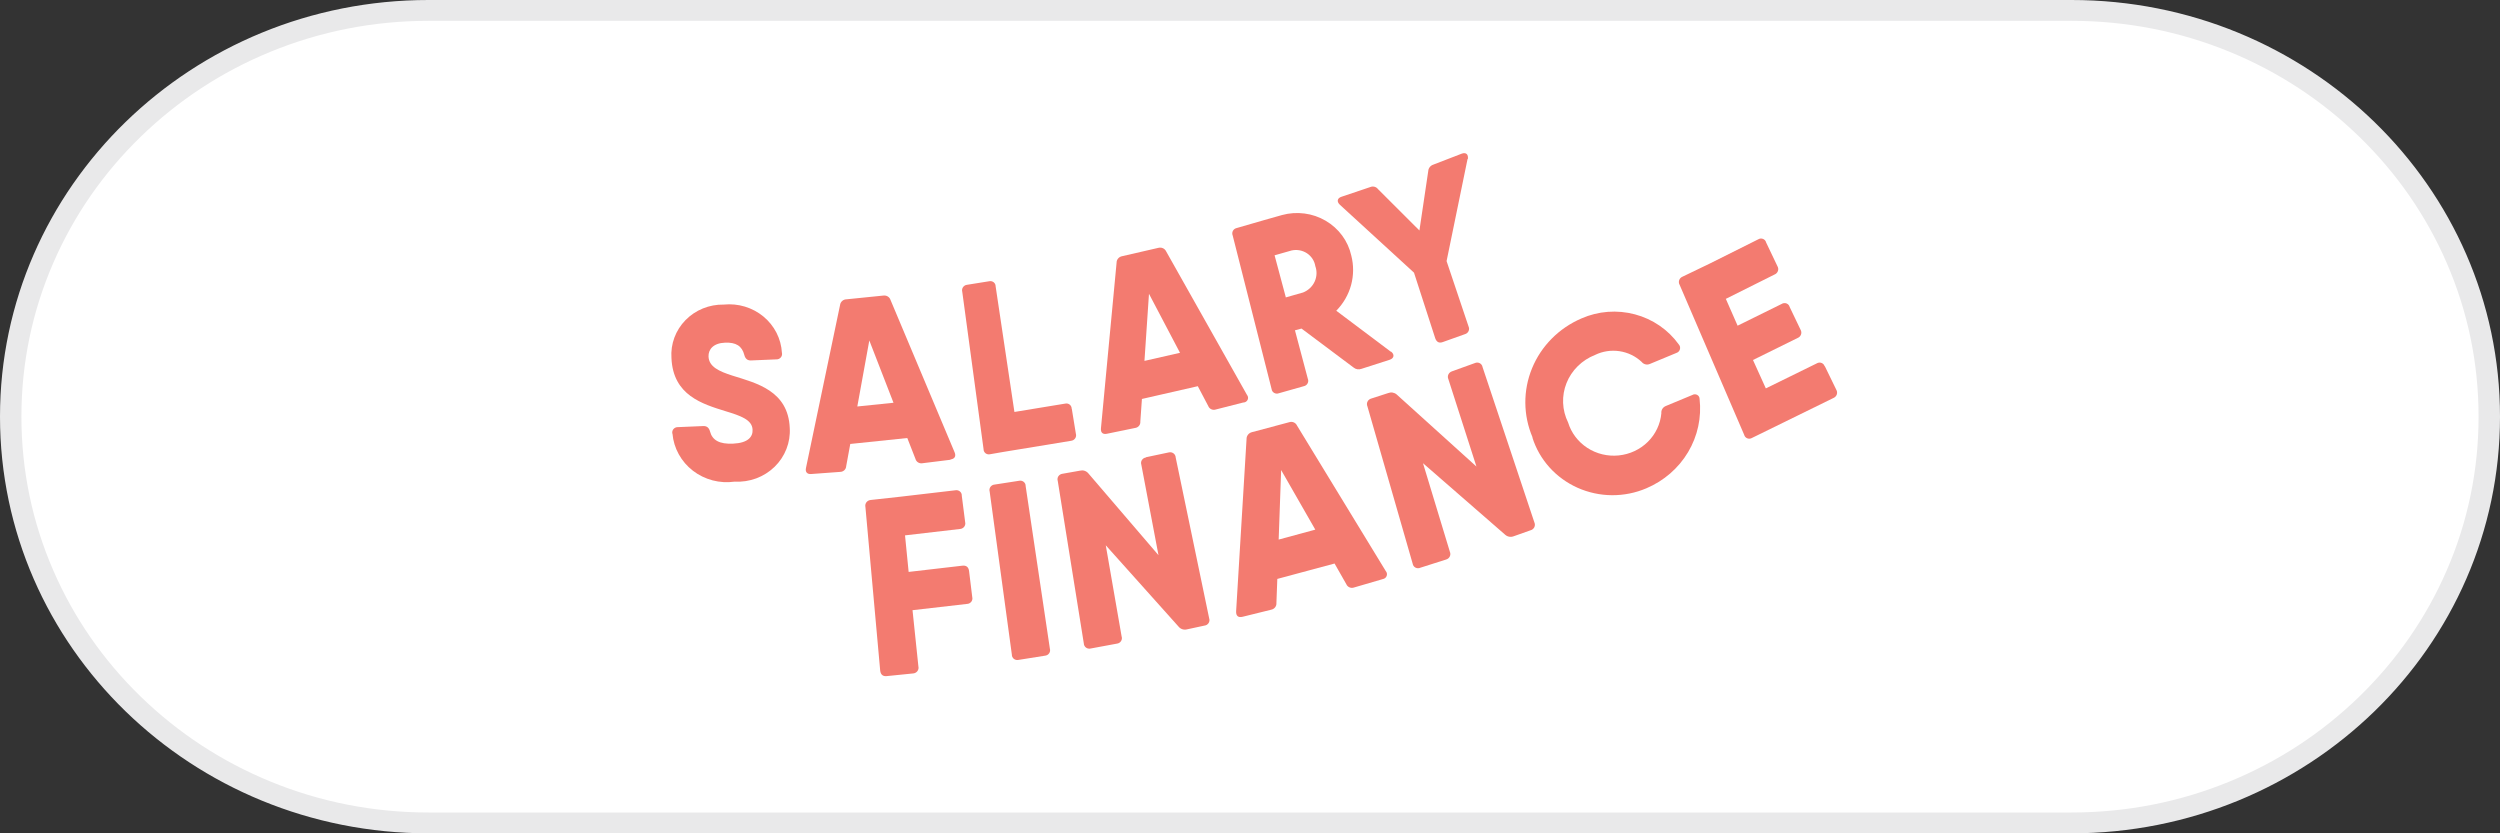
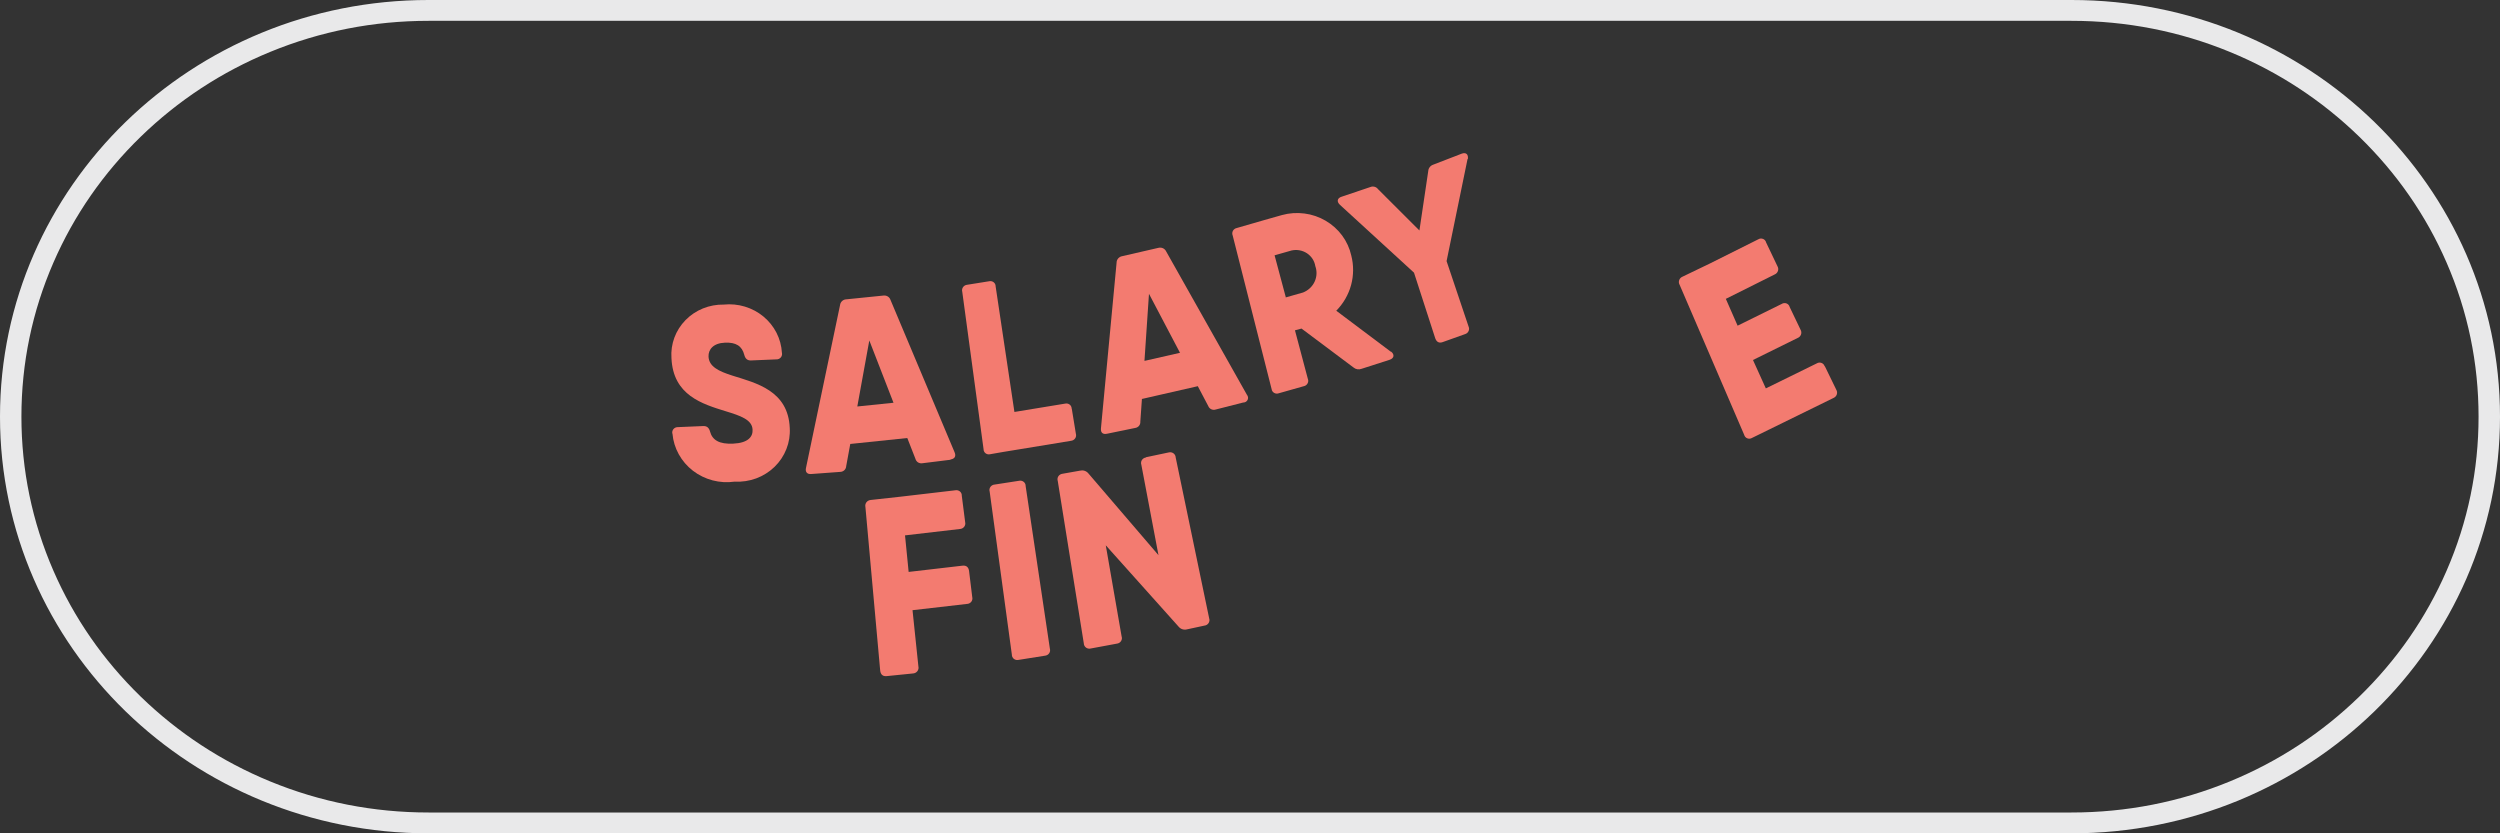
<svg xmlns="http://www.w3.org/2000/svg" width="120" height="40" viewBox="0 0 120 40" fill="none">
  <rect x="0" y="0" width="120" height="40" fill="#333333" stroke="none" />
  <g clip-path="url(#clip0_6737_68355)">
-     <path d="M99.428 39.5H20.571C17.863 39.5 15.237 38.984 12.764 37.968C10.376 36.986 8.231 35.58 6.389 33.789C4.547 31.998 3.1 29.912 2.09 27.59C1.044 25.186 0.514 22.633 0.514 20C0.514 17.367 1.044 14.814 2.09 12.41C3.1 10.088 4.547 8.002 6.389 6.211C8.231 4.42 10.376 3.014 12.764 2.032C15.237 1.016 17.863 0.5 20.571 0.5H99.428C102.136 0.5 104.763 1.016 107.235 2.032C109.624 3.014 111.769 4.42 113.611 6.211C115.453 8.002 116.899 10.088 117.91 12.41C118.955 14.814 119.486 17.367 119.486 20C119.486 22.633 118.955 25.186 117.91 27.59C116.899 29.912 115.453 31.998 113.611 33.789C111.769 35.58 109.624 36.986 107.235 37.968C104.763 38.984 102.136 39.5 99.428 39.5Z" fill="white" />
    <path d="M20.571 1C17.933 1 15.373 1.502 12.965 2.493C10.638 3.449 8.548 4.82 6.752 6.565C4.957 8.31 3.548 10.342 2.564 12.605C1.545 14.946 1.028 17.434 1.028 20C1.028 22.565 1.545 25.053 2.564 27.395C3.548 29.658 4.957 31.69 6.752 33.435C8.548 35.18 10.638 36.55 12.965 37.507C15.373 38.498 17.933 39 20.571 39H99.428C102.067 39 104.627 38.498 107.035 37.507C109.362 36.55 111.452 35.18 113.247 33.435C115.043 31.69 116.452 29.658 117.436 27.395C118.455 25.053 118.971 22.565 118.971 20C118.971 17.434 118.455 14.946 117.436 12.605C116.452 10.342 115.043 8.31 113.247 6.565C111.452 4.82 109.362 3.449 107.035 2.493C104.627 1.502 102.067 1 99.428 1H20.571ZM20.571 0H99.428C110.79 0 120 8.954 120 20C120 31.046 110.79 40 99.428 40H20.571C9.21 40 0 31.046 0 20C0 8.954 9.21 0 20.571 0Z" fill="#E9E9EA" />
    <path d="M43.442 25.709L43.615 27.452L46.201 27.152C46.386 27.131 46.494 27.226 46.516 27.416L46.668 28.662C46.678 28.7 46.679 28.741 46.67 28.779C46.662 28.819 46.645 28.855 46.62 28.887C46.594 28.918 46.562 28.944 46.526 28.961C46.489 28.979 46.449 28.988 46.408 28.989L43.801 29.289L44.083 31.988C44.093 32.027 44.093 32.068 44.085 32.108C44.076 32.147 44.059 32.184 44.034 32.216C44.009 32.248 43.978 32.275 43.941 32.294C43.905 32.313 43.864 32.324 43.823 32.326L42.563 32.453C42.378 32.474 42.27 32.379 42.249 32.189L41.54 24.336C41.531 24.297 41.53 24.256 41.539 24.217C41.547 24.178 41.565 24.141 41.589 24.108C41.614 24.076 41.646 24.05 41.682 24.031C41.719 24.012 41.759 24.001 41.8 23.998L43.234 23.84L45.851 23.534C45.891 23.526 45.932 23.526 45.971 23.536C46.01 23.546 46.046 23.564 46.077 23.59C46.107 23.615 46.131 23.647 46.147 23.684C46.162 23.72 46.169 23.759 46.166 23.798L46.328 25.065C46.338 25.104 46.338 25.144 46.329 25.182C46.321 25.221 46.303 25.257 46.278 25.289C46.253 25.32 46.221 25.345 46.185 25.363C46.149 25.381 46.109 25.391 46.068 25.392L43.44 25.698L43.442 25.709Z" fill="#F37B70" />
    <path d="M47.743 23.259L48.905 23.079C48.945 23.069 48.986 23.068 49.025 23.076C49.065 23.084 49.102 23.101 49.134 23.126C49.165 23.15 49.191 23.181 49.208 23.217C49.225 23.253 49.233 23.292 49.231 23.331L50.394 31.136C50.405 31.173 50.408 31.213 50.402 31.252C50.396 31.291 50.38 31.328 50.358 31.36C50.335 31.393 50.305 31.42 50.27 31.439C50.234 31.459 50.195 31.471 50.155 31.474L48.895 31.674C48.856 31.683 48.815 31.684 48.775 31.676C48.736 31.668 48.699 31.651 48.667 31.627C48.635 31.602 48.61 31.57 48.593 31.535C48.576 31.499 48.568 31.46 48.569 31.421L47.504 23.596C47.492 23.559 47.489 23.519 47.495 23.48C47.502 23.441 47.517 23.404 47.54 23.372C47.563 23.34 47.593 23.312 47.628 23.293C47.663 23.273 47.702 23.262 47.742 23.259H47.743Z" fill="#F37B70" />
    <path d="M54.999 21.949L56.097 21.717C56.136 21.707 56.176 21.705 56.216 21.712C56.256 21.72 56.294 21.735 56.326 21.759C56.358 21.782 56.385 21.813 56.403 21.848C56.422 21.883 56.432 21.921 56.433 21.96L58.04 29.68C58.054 29.718 58.058 29.758 58.053 29.797C58.048 29.837 58.034 29.875 58.012 29.908C57.99 29.942 57.961 29.97 57.926 29.991C57.892 30.012 57.853 30.025 57.812 30.029L56.976 30.209C56.906 30.228 56.832 30.227 56.763 30.206C56.694 30.186 56.632 30.147 56.585 30.093L53.077 26.174L53.837 30.546C53.85 30.584 53.855 30.624 53.85 30.663C53.845 30.703 53.831 30.741 53.809 30.774C53.787 30.808 53.758 30.836 53.723 30.857C53.688 30.878 53.649 30.891 53.609 30.895L52.359 31.127C52.32 31.138 52.279 31.14 52.24 31.132C52.2 31.125 52.162 31.109 52.13 31.086C52.097 31.062 52.071 31.032 52.053 30.997C52.034 30.962 52.024 30.924 52.023 30.884L50.773 23.089C50.76 23.052 50.756 23.012 50.761 22.972C50.766 22.933 50.779 22.895 50.801 22.861C50.823 22.828 50.853 22.8 50.887 22.779C50.922 22.758 50.961 22.745 51.002 22.74L51.838 22.592C51.908 22.574 51.981 22.575 52.05 22.595C52.12 22.616 52.181 22.655 52.229 22.708L55.607 26.648L54.784 22.307C54.771 22.27 54.767 22.23 54.772 22.19C54.776 22.151 54.79 22.113 54.812 22.08C54.834 22.046 54.864 22.018 54.898 21.997C54.933 21.976 54.972 21.963 55.013 21.958L54.999 21.949Z" fill="#F37B70" />
-     <path d="M63.135 25.424L61.495 22.562L61.376 25.9L63.124 25.425L63.135 25.424ZM66.362 27.8L64.993 28.2C64.922 28.225 64.844 28.223 64.776 28.193C64.707 28.164 64.652 28.11 64.624 28.042L64.059 27.049L61.311 27.788L61.268 28.939C61.275 29.014 61.253 29.089 61.207 29.149C61.161 29.209 61.093 29.251 61.018 29.266L59.649 29.604C59.443 29.657 59.323 29.572 59.334 29.34L59.834 21.081C59.831 21.004 59.855 20.929 59.902 20.867C59.95 20.806 60.017 20.762 60.094 20.743L61.876 20.268C61.948 20.242 62.027 20.244 62.098 20.273C62.169 20.303 62.225 20.358 62.256 20.426L66.514 27.407C66.543 27.44 66.563 27.479 66.571 27.521C66.579 27.564 66.575 27.607 66.559 27.648C66.544 27.688 66.517 27.723 66.482 27.75C66.447 27.776 66.406 27.793 66.362 27.798V27.8Z" fill="#F37B70" />
-     <path d="M69.707 17.819L70.793 17.428C70.83 17.411 70.87 17.403 70.91 17.403C70.951 17.404 70.991 17.414 71.027 17.433C71.063 17.451 71.094 17.477 71.117 17.51C71.141 17.542 71.156 17.579 71.162 17.618L73.65 25.075C73.667 25.111 73.675 25.151 73.675 25.191C73.675 25.23 73.665 25.27 73.648 25.306C73.63 25.342 73.605 25.374 73.573 25.4C73.541 25.425 73.505 25.444 73.465 25.454L72.661 25.739C72.594 25.766 72.521 25.774 72.45 25.763C72.379 25.752 72.313 25.722 72.258 25.676L68.304 22.234L69.592 26.479C69.609 26.516 69.617 26.555 69.617 26.595C69.617 26.635 69.607 26.675 69.59 26.711C69.572 26.747 69.546 26.779 69.515 26.805C69.483 26.83 69.446 26.849 69.407 26.859L68.179 27.25C68.142 27.267 68.102 27.276 68.061 27.275C68.02 27.275 67.981 27.265 67.945 27.246C67.909 27.228 67.878 27.201 67.854 27.169C67.831 27.137 67.815 27.099 67.809 27.06L65.637 19.509C65.621 19.473 65.612 19.433 65.612 19.393C65.613 19.353 65.622 19.314 65.64 19.278C65.657 19.241 65.683 19.209 65.714 19.184C65.746 19.158 65.783 19.14 65.823 19.129L66.633 18.867C66.699 18.841 66.772 18.832 66.843 18.843C66.914 18.855 66.981 18.885 67.035 18.93L70.869 22.394L69.522 18.201C69.505 18.165 69.496 18.125 69.497 18.085C69.497 18.045 69.507 18.006 69.524 17.97C69.542 17.934 69.567 17.902 69.599 17.876C69.63 17.85 69.667 17.832 69.707 17.821V17.819Z" fill="#F37B70" />
-     <path d="M73.564 20.998C73.109 19.936 73.1 18.744 73.539 17.676C73.977 16.609 74.828 15.75 75.91 15.285C76.716 14.93 77.624 14.861 78.477 15.089C79.33 15.316 80.074 15.827 80.581 16.532C80.61 16.563 80.63 16.602 80.64 16.643C80.649 16.685 80.648 16.728 80.636 16.769C80.624 16.81 80.602 16.847 80.572 16.878C80.541 16.908 80.503 16.931 80.462 16.943L79.19 17.471C79.123 17.5 79.048 17.505 78.977 17.487C78.906 17.469 78.844 17.428 78.799 17.371C78.508 17.097 78.136 16.917 77.735 16.857C77.334 16.797 76.924 16.86 76.562 17.037C76.251 17.16 75.969 17.342 75.734 17.574C75.498 17.806 75.314 18.083 75.193 18.387C75.072 18.691 75.016 19.015 75.029 19.341C75.042 19.667 75.124 19.986 75.269 20.28C75.421 20.777 75.746 21.207 76.189 21.496C76.632 21.785 77.165 21.914 77.696 21.861C78.227 21.808 78.722 21.577 79.096 21.208C79.47 20.838 79.699 20.353 79.745 19.836C79.737 19.763 79.754 19.689 79.793 19.626C79.832 19.563 79.891 19.515 79.962 19.487L81.233 18.959C81.267 18.938 81.307 18.927 81.348 18.926C81.389 18.925 81.429 18.935 81.465 18.954C81.5 18.973 81.53 19.002 81.55 19.036C81.57 19.07 81.581 19.11 81.58 19.149C81.681 20.035 81.488 20.929 81.029 21.701C80.57 22.472 79.868 23.081 79.028 23.437C78.507 23.66 77.944 23.773 77.374 23.77C76.805 23.766 76.244 23.644 75.726 23.414C75.209 23.183 74.748 22.849 74.373 22.432C73.999 22.015 73.719 21.526 73.553 20.997L73.564 20.998Z" fill="#F37B70" />
    <path d="M87.586 17.565L88.141 18.706C88.162 18.741 88.174 18.779 88.179 18.819C88.183 18.859 88.178 18.9 88.165 18.938C88.151 18.976 88.129 19.01 88.101 19.039C88.073 19.068 88.038 19.091 88 19.106L84.361 20.891L84.101 21.018C84.067 21.039 84.029 21.053 83.989 21.056C83.949 21.06 83.908 21.055 83.871 21.04C83.834 21.026 83.8 21.003 83.774 20.973C83.748 20.943 83.73 20.908 83.72 20.87L80.625 13.678C80.604 13.643 80.591 13.605 80.587 13.565C80.583 13.525 80.588 13.484 80.601 13.446C80.614 13.408 80.636 13.374 80.664 13.345C80.693 13.316 80.727 13.293 80.766 13.278L82.069 12.651L84.393 11.489C84.427 11.468 84.465 11.454 84.505 11.45C84.545 11.447 84.586 11.452 84.623 11.467C84.66 11.481 84.694 11.504 84.72 11.534C84.746 11.564 84.764 11.599 84.773 11.637L85.317 12.778C85.337 12.812 85.35 12.851 85.355 12.891C85.359 12.931 85.354 12.971 85.34 13.009C85.327 13.047 85.305 13.082 85.277 13.111C85.249 13.14 85.214 13.163 85.176 13.178L82.84 14.345L83.405 15.633L85.523 14.588C85.557 14.566 85.595 14.553 85.635 14.549C85.675 14.545 85.716 14.551 85.753 14.565C85.791 14.58 85.824 14.603 85.85 14.633C85.876 14.662 85.895 14.698 85.904 14.736L86.425 15.823C86.446 15.858 86.459 15.897 86.463 15.937C86.467 15.977 86.463 16.017 86.449 16.055C86.436 16.093 86.414 16.128 86.386 16.157C86.357 16.186 86.323 16.209 86.284 16.224L84.143 17.28L84.76 18.643L87.204 17.443C87.237 17.422 87.276 17.409 87.316 17.405C87.356 17.401 87.396 17.406 87.434 17.421C87.471 17.435 87.504 17.459 87.531 17.488C87.557 17.518 87.575 17.553 87.584 17.591L87.586 17.565Z" fill="#F37B70" />
    <path d="M32.274 20.819C32.264 20.78 32.264 20.739 32.273 20.701C32.282 20.661 32.301 20.625 32.327 20.594C32.354 20.564 32.387 20.539 32.425 20.523C32.463 20.507 32.504 20.5 32.545 20.502L33.773 20.45C33.935 20.45 34.033 20.534 34.082 20.714C34.191 21.126 34.527 21.327 35.189 21.295C35.917 21.263 36.145 20.957 36.123 20.619C36.101 20.144 35.537 19.954 34.842 19.742C33.718 19.393 32.306 18.981 32.23 17.186C32.206 16.854 32.254 16.521 32.37 16.207C32.486 15.894 32.668 15.607 32.904 15.366C33.14 15.124 33.425 14.933 33.741 14.805C34.057 14.677 34.397 14.614 34.74 14.62C35.081 14.585 35.426 14.618 35.754 14.717C36.081 14.816 36.385 14.978 36.646 15.194C36.907 15.411 37.12 15.676 37.273 15.975C37.425 16.274 37.513 16.6 37.532 16.933C37.542 16.971 37.542 17.012 37.532 17.051C37.523 17.09 37.505 17.127 37.478 17.157C37.452 17.188 37.418 17.213 37.381 17.229C37.343 17.245 37.302 17.252 37.261 17.25L36.036 17.302C35.873 17.302 35.775 17.218 35.727 17.039C35.618 16.606 35.325 16.426 34.801 16.448C34.237 16.469 33.997 16.775 34.009 17.113C34.03 17.599 34.497 17.82 35.16 18.031C36.301 18.39 37.834 18.749 37.908 20.545C37.929 20.888 37.874 21.232 37.748 21.553C37.622 21.874 37.428 22.166 37.178 22.409C36.928 22.651 36.628 22.84 36.298 22.963C35.967 23.085 35.614 23.138 35.261 23.119C34.908 23.169 34.549 23.148 34.205 23.058C33.861 22.967 33.539 22.81 33.26 22.595C32.98 22.379 32.749 22.11 32.581 21.805C32.412 21.5 32.309 21.164 32.279 20.819H32.274Z" fill="#F37B70" />
    <path d="M42.887 19.331L41.727 16.342L41.151 19.511L42.899 19.331H42.887ZM45.635 22.067L44.278 22.235C44.204 22.249 44.129 22.234 44.066 22.195C44.004 22.156 43.959 22.095 43.941 22.024L43.55 21.025L40.813 21.31L40.617 22.377C40.614 22.45 40.582 22.52 40.527 22.571C40.472 22.622 40.4 22.651 40.324 22.651L38.95 22.752C38.755 22.773 38.636 22.668 38.69 22.447L40.323 14.641C40.331 14.567 40.367 14.498 40.424 14.447C40.48 14.396 40.554 14.368 40.632 14.367L42.403 14.187C42.476 14.177 42.551 14.192 42.614 14.231C42.676 14.27 42.723 14.329 42.745 14.398L45.819 21.706C45.906 21.905 45.819 22.032 45.614 22.055L45.635 22.067Z" fill="#F37B70" />
    <path d="M51.447 19.626L51.642 20.82C51.653 20.857 51.656 20.895 51.65 20.933C51.645 20.972 51.63 21.008 51.609 21.04C51.587 21.072 51.558 21.099 51.525 21.12C51.491 21.14 51.453 21.153 51.414 21.158L48.133 21.697L47.525 21.803C47.488 21.812 47.448 21.812 47.41 21.805C47.372 21.797 47.337 21.78 47.306 21.757C47.276 21.733 47.251 21.703 47.235 21.669C47.218 21.635 47.21 21.597 47.211 21.56L46.189 14.008C46.178 13.971 46.175 13.932 46.181 13.894C46.187 13.856 46.201 13.819 46.223 13.787C46.245 13.755 46.273 13.728 46.307 13.707C46.341 13.687 46.378 13.674 46.418 13.67L47.475 13.501C47.513 13.491 47.552 13.491 47.59 13.499C47.628 13.507 47.664 13.523 47.694 13.546C47.724 13.57 47.749 13.6 47.766 13.634C47.782 13.668 47.79 13.706 47.79 13.744L48.692 19.774L51.125 19.374C51.163 19.365 51.202 19.364 51.24 19.372C51.278 19.38 51.313 19.396 51.344 19.42C51.374 19.443 51.399 19.473 51.415 19.508C51.432 19.542 51.44 19.579 51.44 19.617L51.447 19.626Z" fill="#F37B70" />
    <path d="M56.639 16.933L55.151 14.102L54.934 17.323L56.65 16.932L56.639 16.933ZM59.68 19.319L58.354 19.657C58.283 19.68 58.206 19.675 58.139 19.643C58.073 19.612 58.021 19.556 57.995 19.488L57.495 18.537L54.812 19.15L54.736 20.238C54.742 20.312 54.719 20.386 54.67 20.443C54.621 20.5 54.552 20.536 54.476 20.544L53.139 20.819C52.944 20.861 52.824 20.777 52.846 20.555L53.596 12.613C53.595 12.538 53.621 12.464 53.671 12.406C53.721 12.348 53.79 12.309 53.867 12.296L55.605 11.896C55.677 11.877 55.754 11.884 55.822 11.915C55.889 11.946 55.943 11.999 55.974 12.065L59.853 18.951C59.88 18.983 59.898 19.022 59.905 19.063C59.911 19.105 59.906 19.147 59.889 19.185C59.872 19.224 59.844 19.257 59.809 19.281C59.774 19.305 59.733 19.319 59.69 19.321L59.68 19.319Z" fill="#F37B70" />
    <path d="M61.734 14.271L62.549 14.039C62.795 13.941 62.993 13.755 63.102 13.52C63.211 13.284 63.223 13.017 63.135 12.773C63.115 12.648 63.069 12.53 63 12.424C62.93 12.318 62.84 12.227 62.733 12.156C62.626 12.086 62.505 12.038 62.378 12.015C62.251 11.992 62.12 11.995 61.995 12.023L61.18 12.255L61.723 14.285L61.734 14.271ZM66.763 16.871C66.948 17.008 66.926 17.198 66.699 17.271L65.351 17.704C65.288 17.728 65.219 17.735 65.152 17.724C65.085 17.713 65.022 17.684 64.971 17.641L62.473 15.771L62.158 15.855L62.775 18.179C62.79 18.215 62.797 18.253 62.796 18.292C62.794 18.331 62.783 18.369 62.764 18.403C62.746 18.438 62.72 18.467 62.688 18.491C62.656 18.514 62.619 18.53 62.58 18.538L61.385 18.876C61.348 18.89 61.309 18.896 61.27 18.893C61.231 18.89 61.194 18.879 61.16 18.859C61.126 18.84 61.098 18.813 61.076 18.782C61.055 18.75 61.042 18.713 61.037 18.676L59.169 11.304C59.154 11.268 59.147 11.229 59.149 11.19C59.151 11.152 59.161 11.114 59.18 11.079C59.199 11.045 59.225 11.015 59.257 10.992C59.289 10.969 59.326 10.953 59.365 10.945L60.679 10.565L61.537 10.322C61.886 10.226 62.253 10.201 62.613 10.248C62.973 10.294 63.319 10.412 63.631 10.595C63.942 10.777 64.212 11.019 64.424 11.306C64.635 11.593 64.784 11.919 64.861 12.265C64.981 12.729 64.978 13.217 64.853 13.68C64.727 14.144 64.482 14.569 64.141 14.915L66.763 16.885V16.871Z" fill="#F37B70" />
    <path d="M70.443 7.629L69.436 12.533L70.49 15.67C70.507 15.705 70.515 15.743 70.516 15.782C70.516 15.82 70.507 15.859 70.491 15.894C70.474 15.929 70.45 15.96 70.42 15.986C70.39 16.011 70.354 16.029 70.316 16.04L69.251 16.42C69.078 16.483 68.958 16.42 68.892 16.24L67.872 13.088L64.32 9.834C64.146 9.676 64.189 9.507 64.396 9.443L65.775 8.978C65.839 8.951 65.911 8.947 65.978 8.965C66.045 8.983 66.104 9.023 66.144 9.078L68.132 11.063L68.556 8.21C68.56 8.141 68.585 8.075 68.629 8.02C68.672 7.965 68.731 7.925 68.798 7.903L70.164 7.375C70.369 7.301 70.49 7.407 70.457 7.639L70.443 7.629Z" fill="#F37B70" />
  </g>
  <defs>
    <clipPath id="clip0_6737_68355">
      <rect width="120" height="40" fill="white" />
    </clipPath>
  </defs>
</svg>